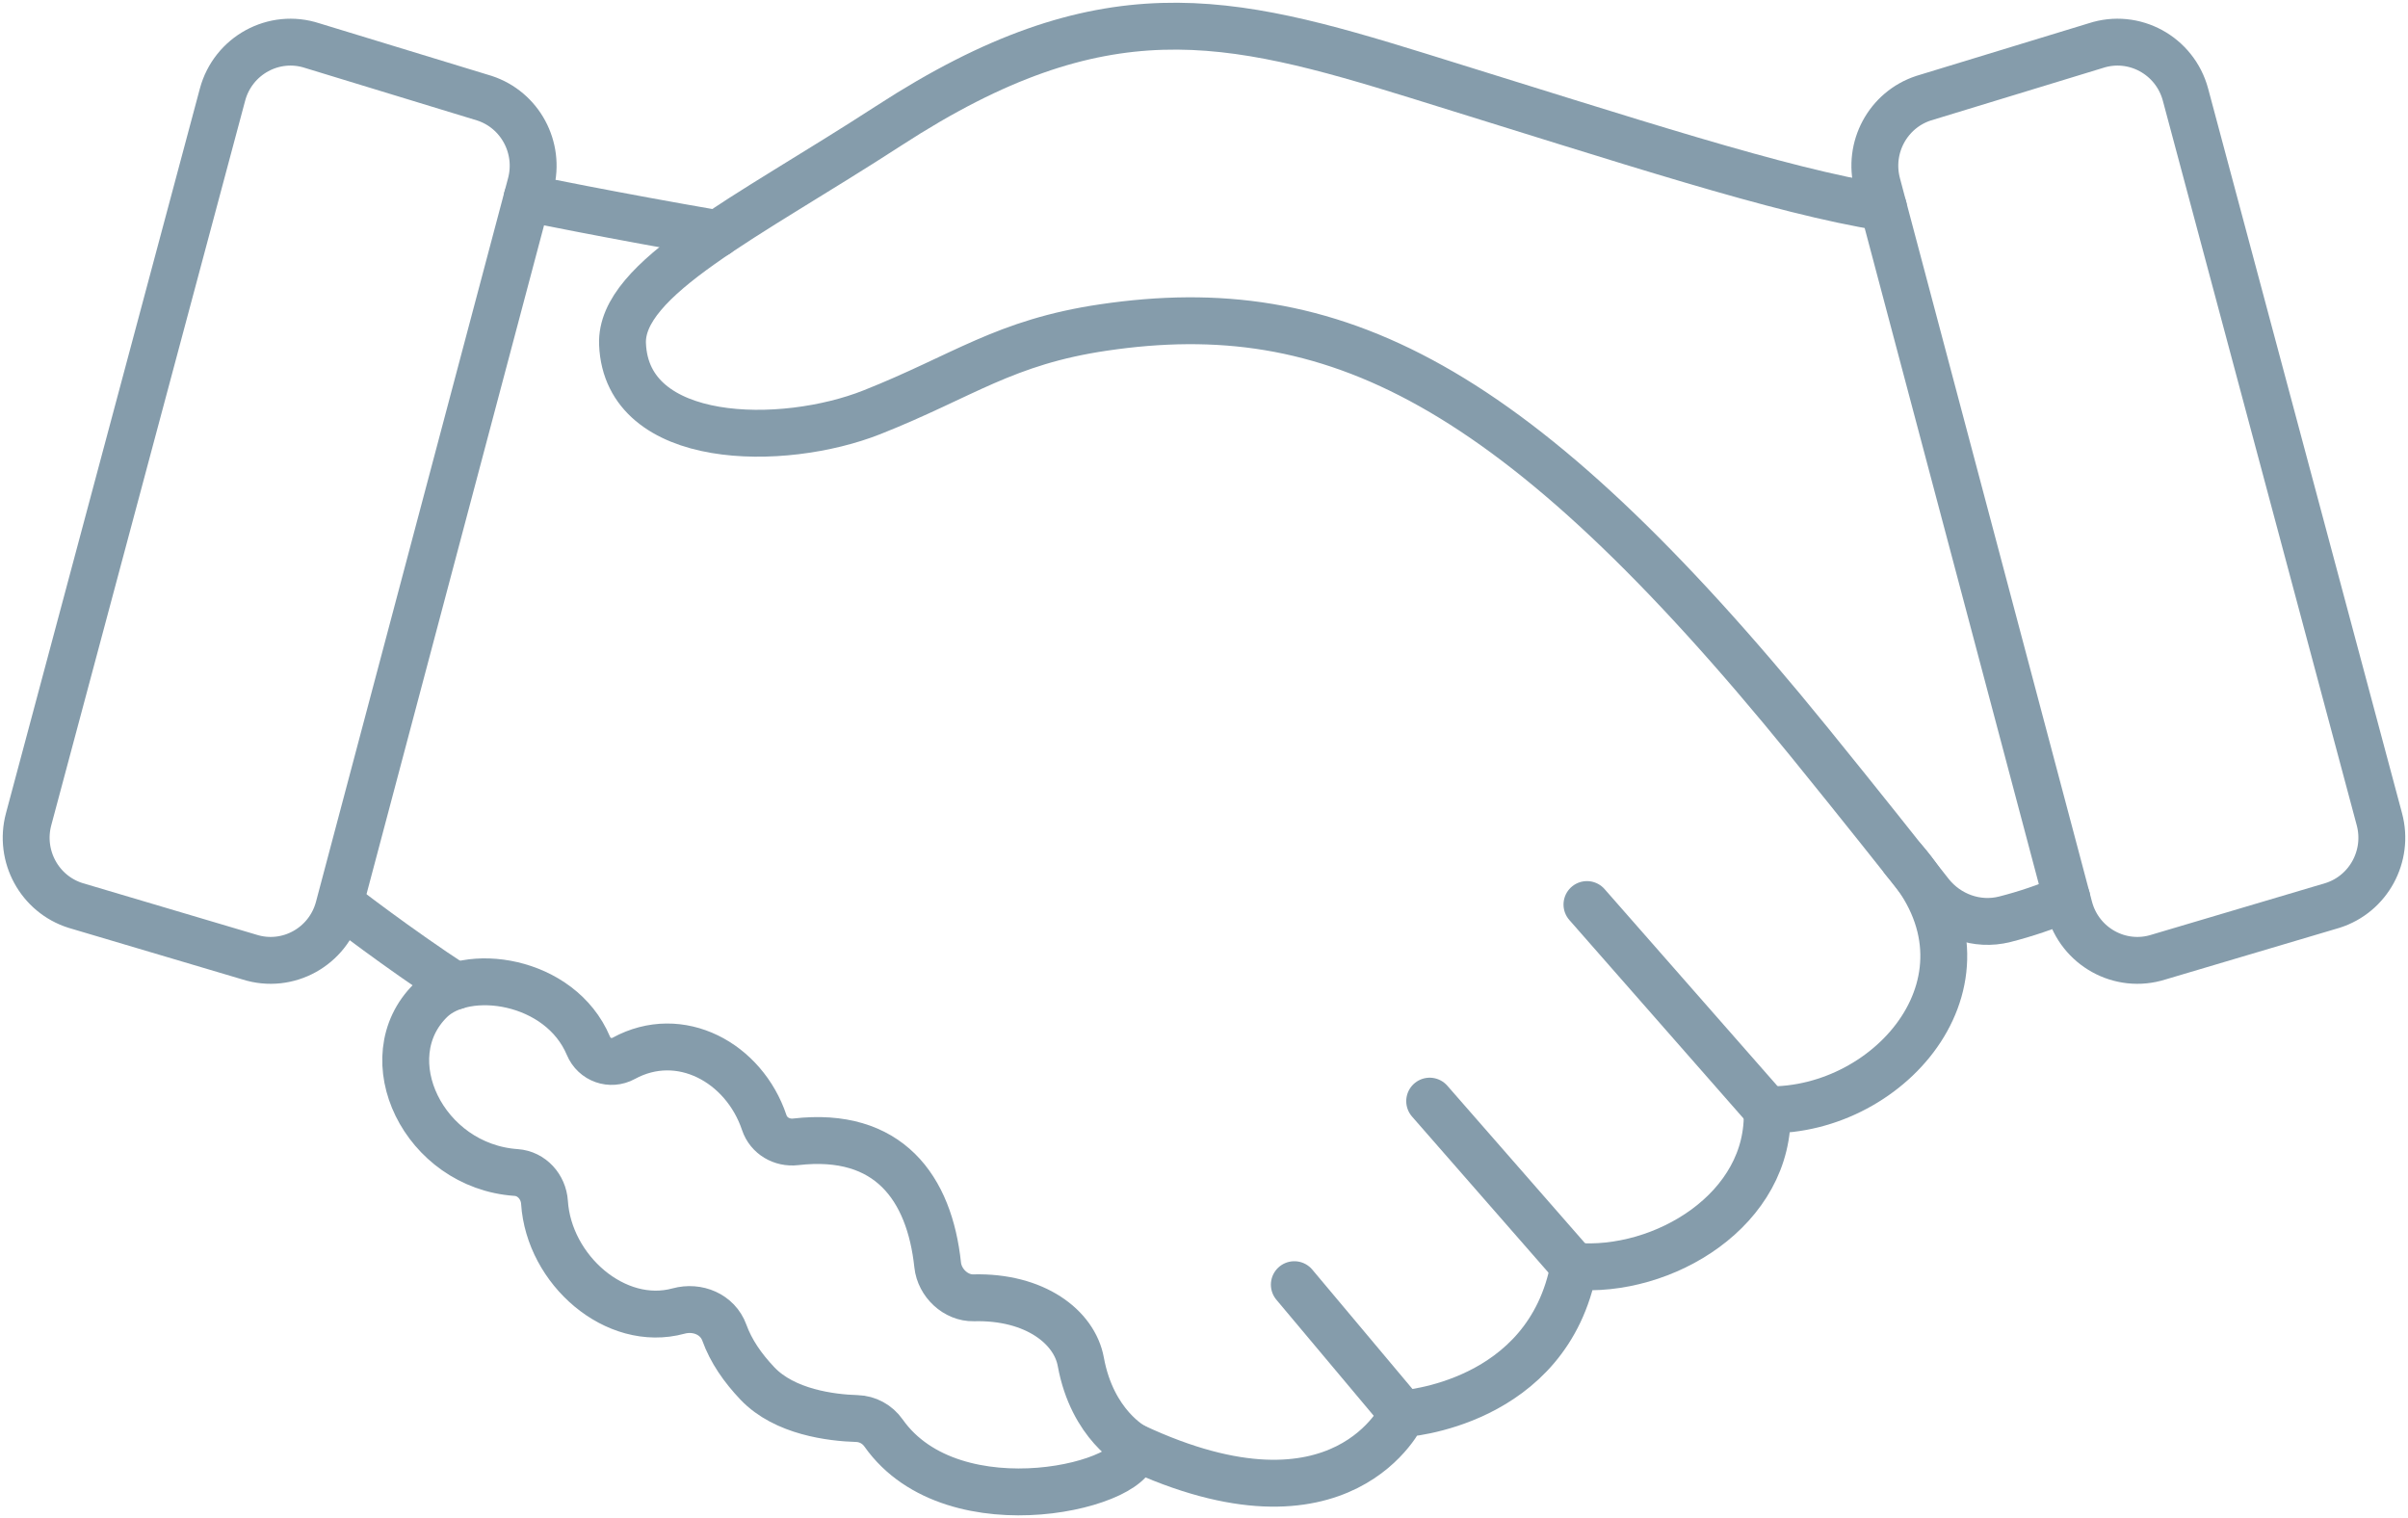
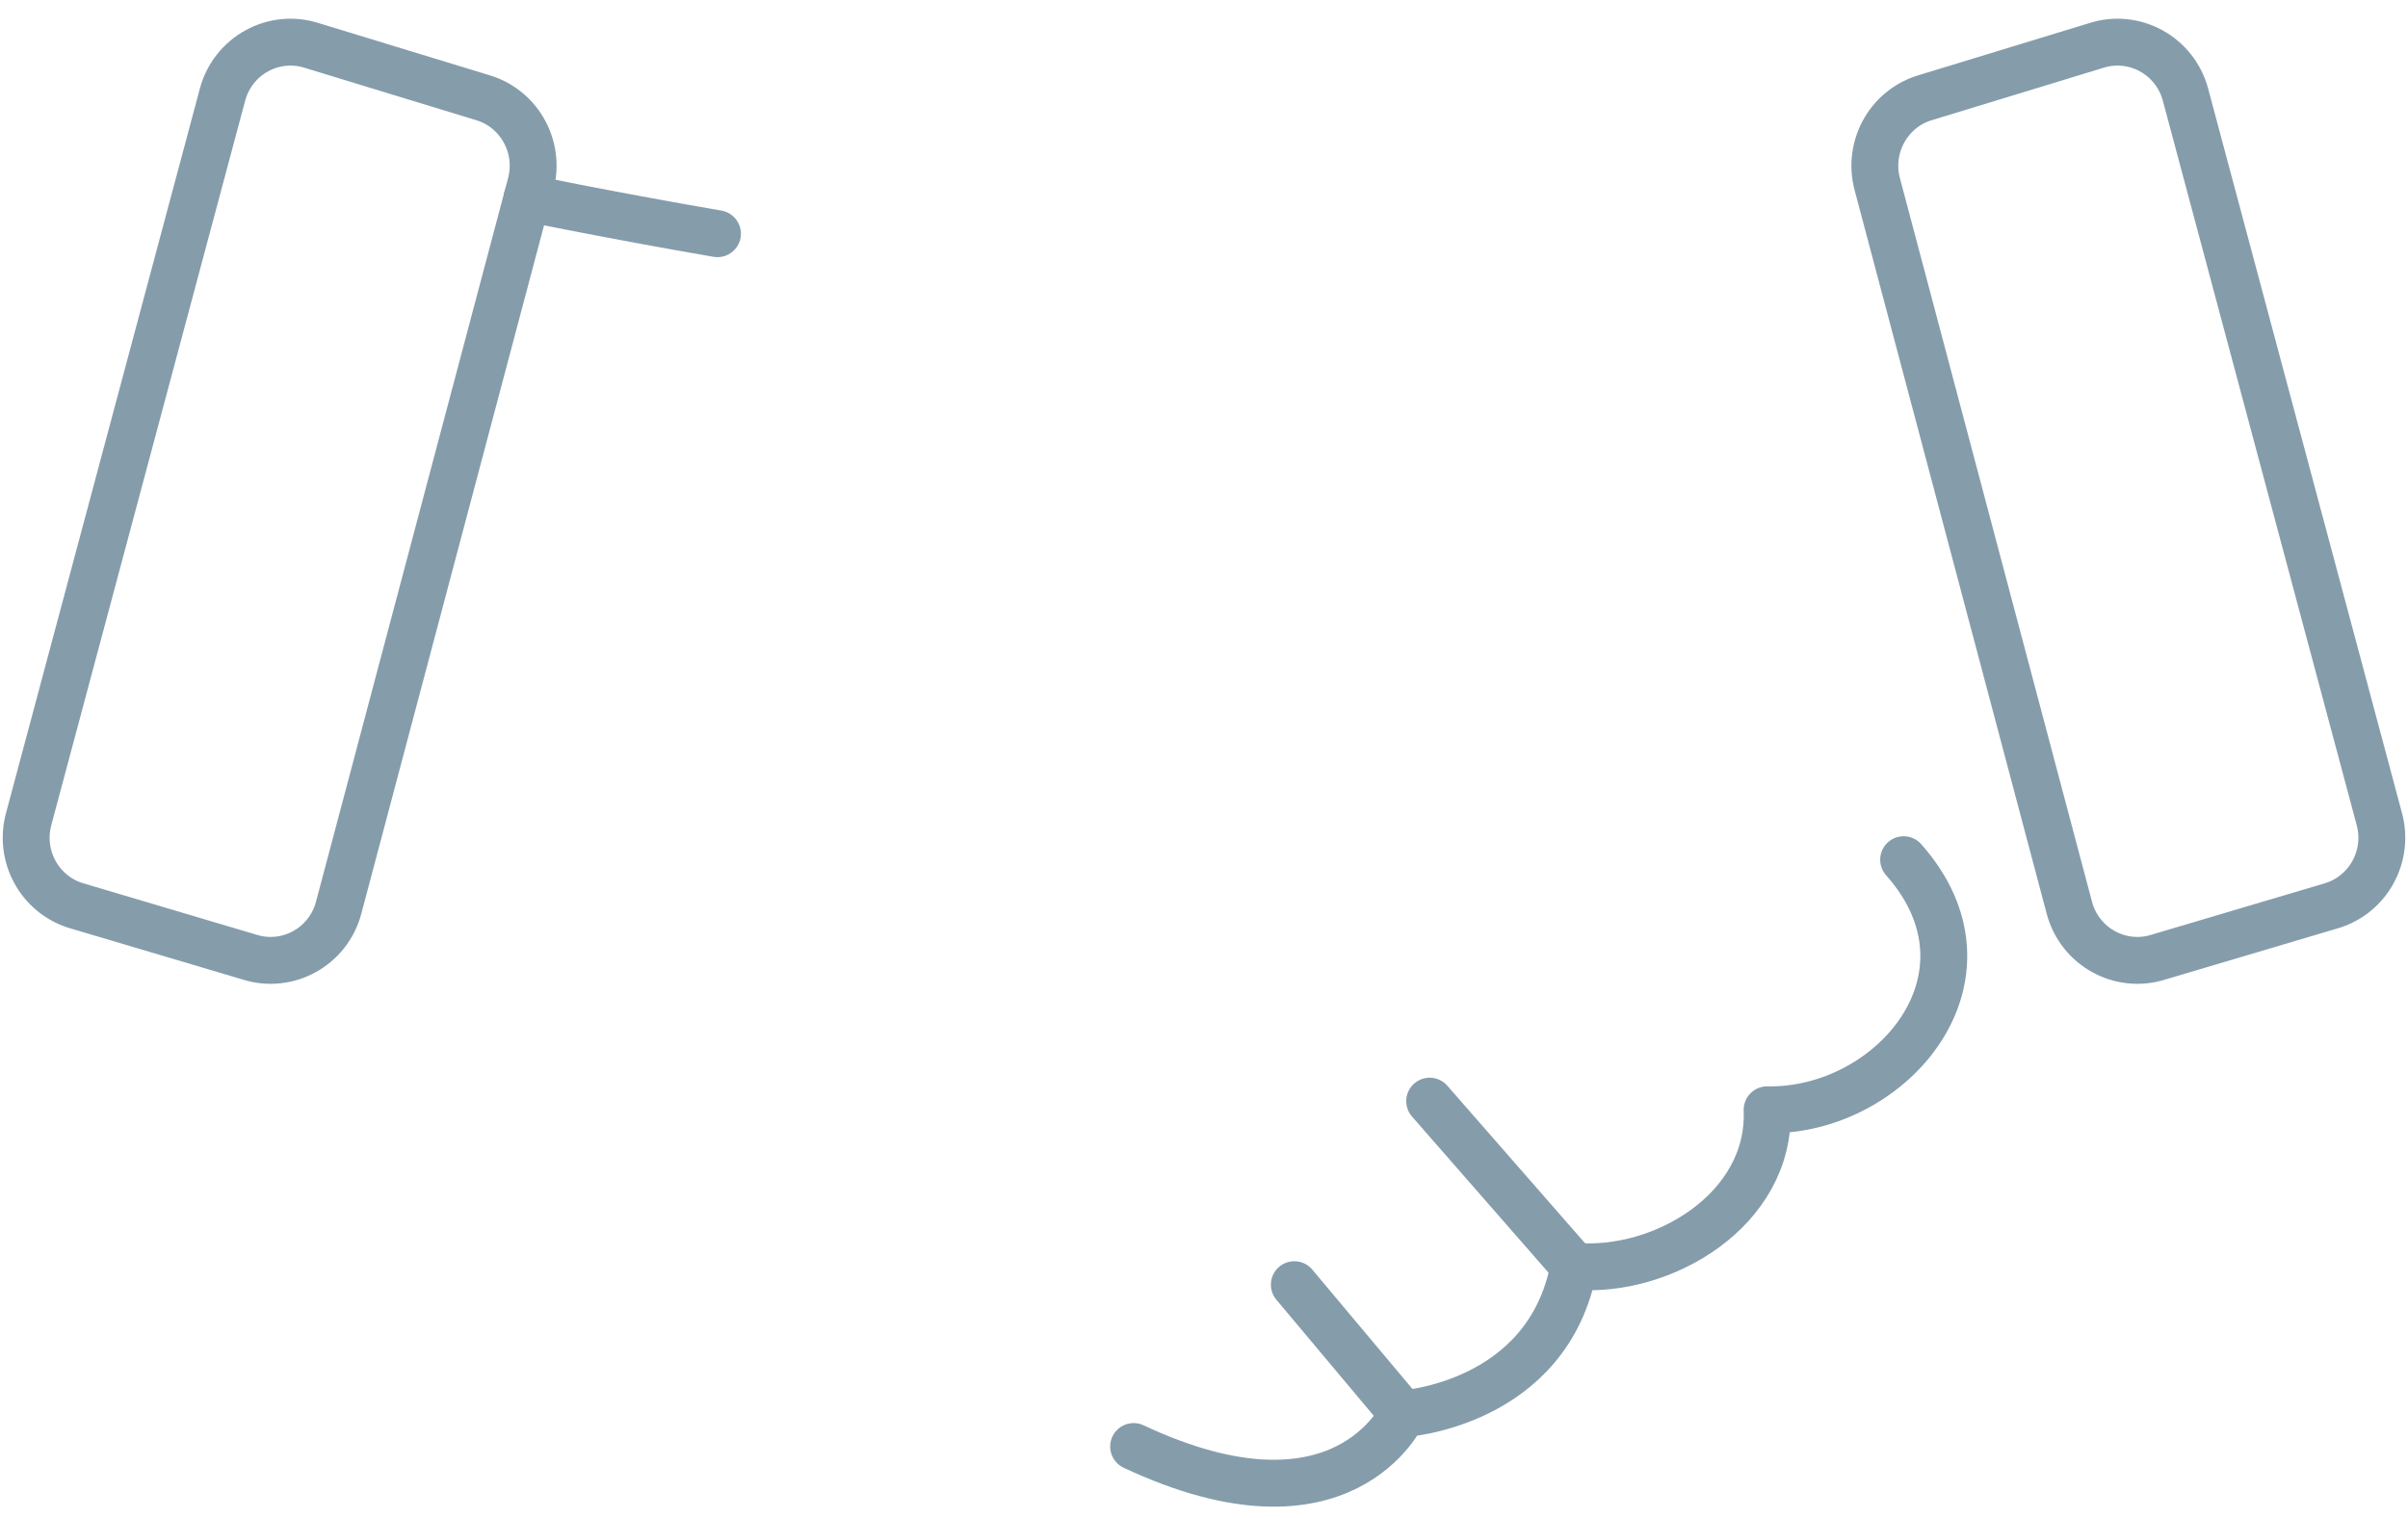
<svg xmlns="http://www.w3.org/2000/svg" width="92px" height="58px" viewBox="0 0 92 58" version="1.1">
  <title>icon</title>
  <g id="2.-About" stroke="none" stroke-width="1" fill="none" fill-rule="evenodd" stroke-linecap="round" stroke-linejoin="round">
    <g id="2c.-About-[Our-Culture]-✅" transform="translate(-1043, -1959)" stroke="#859CAB" stroke-width="1.791">
      <g id="Content" transform="translate(0, 152)">
        <g id="Icons-Section" transform="translate(39, 792)">
          <g id="Programs-&amp;-Events" transform="translate(0, 968)">
            <g id="icon" transform="translate(1005, 48)">
              <path d="M79.066,0.745 L72.487,2.753 C71.128,3.2 70.353,4.64 70.722,6.032 L78.061,33.68 C78.457,35.172 80.008,36.03 81.469,35.566 L88.117,33.593 C89.493,33.157 90.282,31.704 89.907,30.301 L82.499,2.617 C82.098,1.118 80.531,0.263 79.066,0.745 Z" id="Stroke-1" />
-               <path d="M77.965,33.317 C77.181,33.653 76.37,33.925 75.593,34.122 C74.537,34.389 73.421,33.989 72.744,33.129 C71.752,31.869 70.064,29.739 68.106,27.328 C56.872,13.498 49.873,10.227 41.169,11.511 C37.364,12.072 35.805,13.367 32.313,14.751 C28.908,16.1 22.941,16.063 22.784,12.144 C22.684,9.63 27.512,7.339 32.963,3.8 C41.153,-1.517 45.893,-0.36 53.162,1.889 C61.33,4.417 66.958,6.283 70.96,6.927" id="Stroke-3" />
              <path d="M42.311,54.266 C50.34,58.033 52.591,53.016 52.591,53.016 C52.591,53.016 58.147,52.688 59.135,47.376 C62.533,47.678 66.669,45.206 66.514,41.401 C71.281,41.487 75.688,36.305 71.73,31.845" id="Stroke-5" />
-               <path d="M12.042,33.559 C12.042,33.559 14.201,35.232 16.411,36.672" id="Stroke-7" />
              <path d="M26.412,7.929 C22.459,7.248 19.136,6.566 19.136,6.566" id="Stroke-9" />
-               <path d="M32.756,53.748 C32.52,53.414 32.148,53.21 31.741,53.197 C30.77,53.168 28.981,52.954 27.939,51.858 C27.368,51.257 26.93,50.621 26.674,49.915 C26.418,49.213 25.644,48.894 24.927,49.089 C22.512,49.749 19.97,47.514 19.803,44.938 C19.764,44.341 19.313,43.838 18.72,43.797 C15.183,43.552 13.208,39.424 15.455,37.217 C16.797,35.9 20.403,36.396 21.482,38.958 C21.706,39.491 22.326,39.71 22.831,39.435 C24.982,38.261 27.429,39.594 28.199,41.89 C28.368,42.395 28.874,42.686 29.399,42.625 C32.951,42.214 34.511,44.38 34.825,47.33 C34.898,48.015 35.516,48.601 36.199,48.584 C38.54,48.525 40.05,49.699 40.293,51.028 C40.736,53.451 42.311,54.266 42.311,54.266 C42.763,55.683 35.443,57.562 32.756,53.748 Z" id="Stroke-11" />
              <path d="M10.934,0.745 L17.513,2.753 C18.872,3.2 19.647,4.64 19.278,6.032 L11.939,33.68 C11.543,35.172 9.992,36.03 8.531,35.566 L1.883,33.593 C0.507,33.157 -0.282,31.704 0.093,30.301 L7.501,2.617 C7.902,1.118 9.469,0.263 10.934,0.745 Z" id="Stroke-13" />
-               <line x1="66.514" y1="41.401" x2="59.631" y2="33.559" id="Stroke-15" />
              <line x1="59.135" y1="47.376" x2="53.622" y2="41.07" id="Stroke-17" />
              <line x1="52.591" y1="53.016" x2="48.451" y2="48.082" id="Stroke-19" />
            </g>
          </g>
        </g>
      </g>
    </g>
  </g>
</svg>